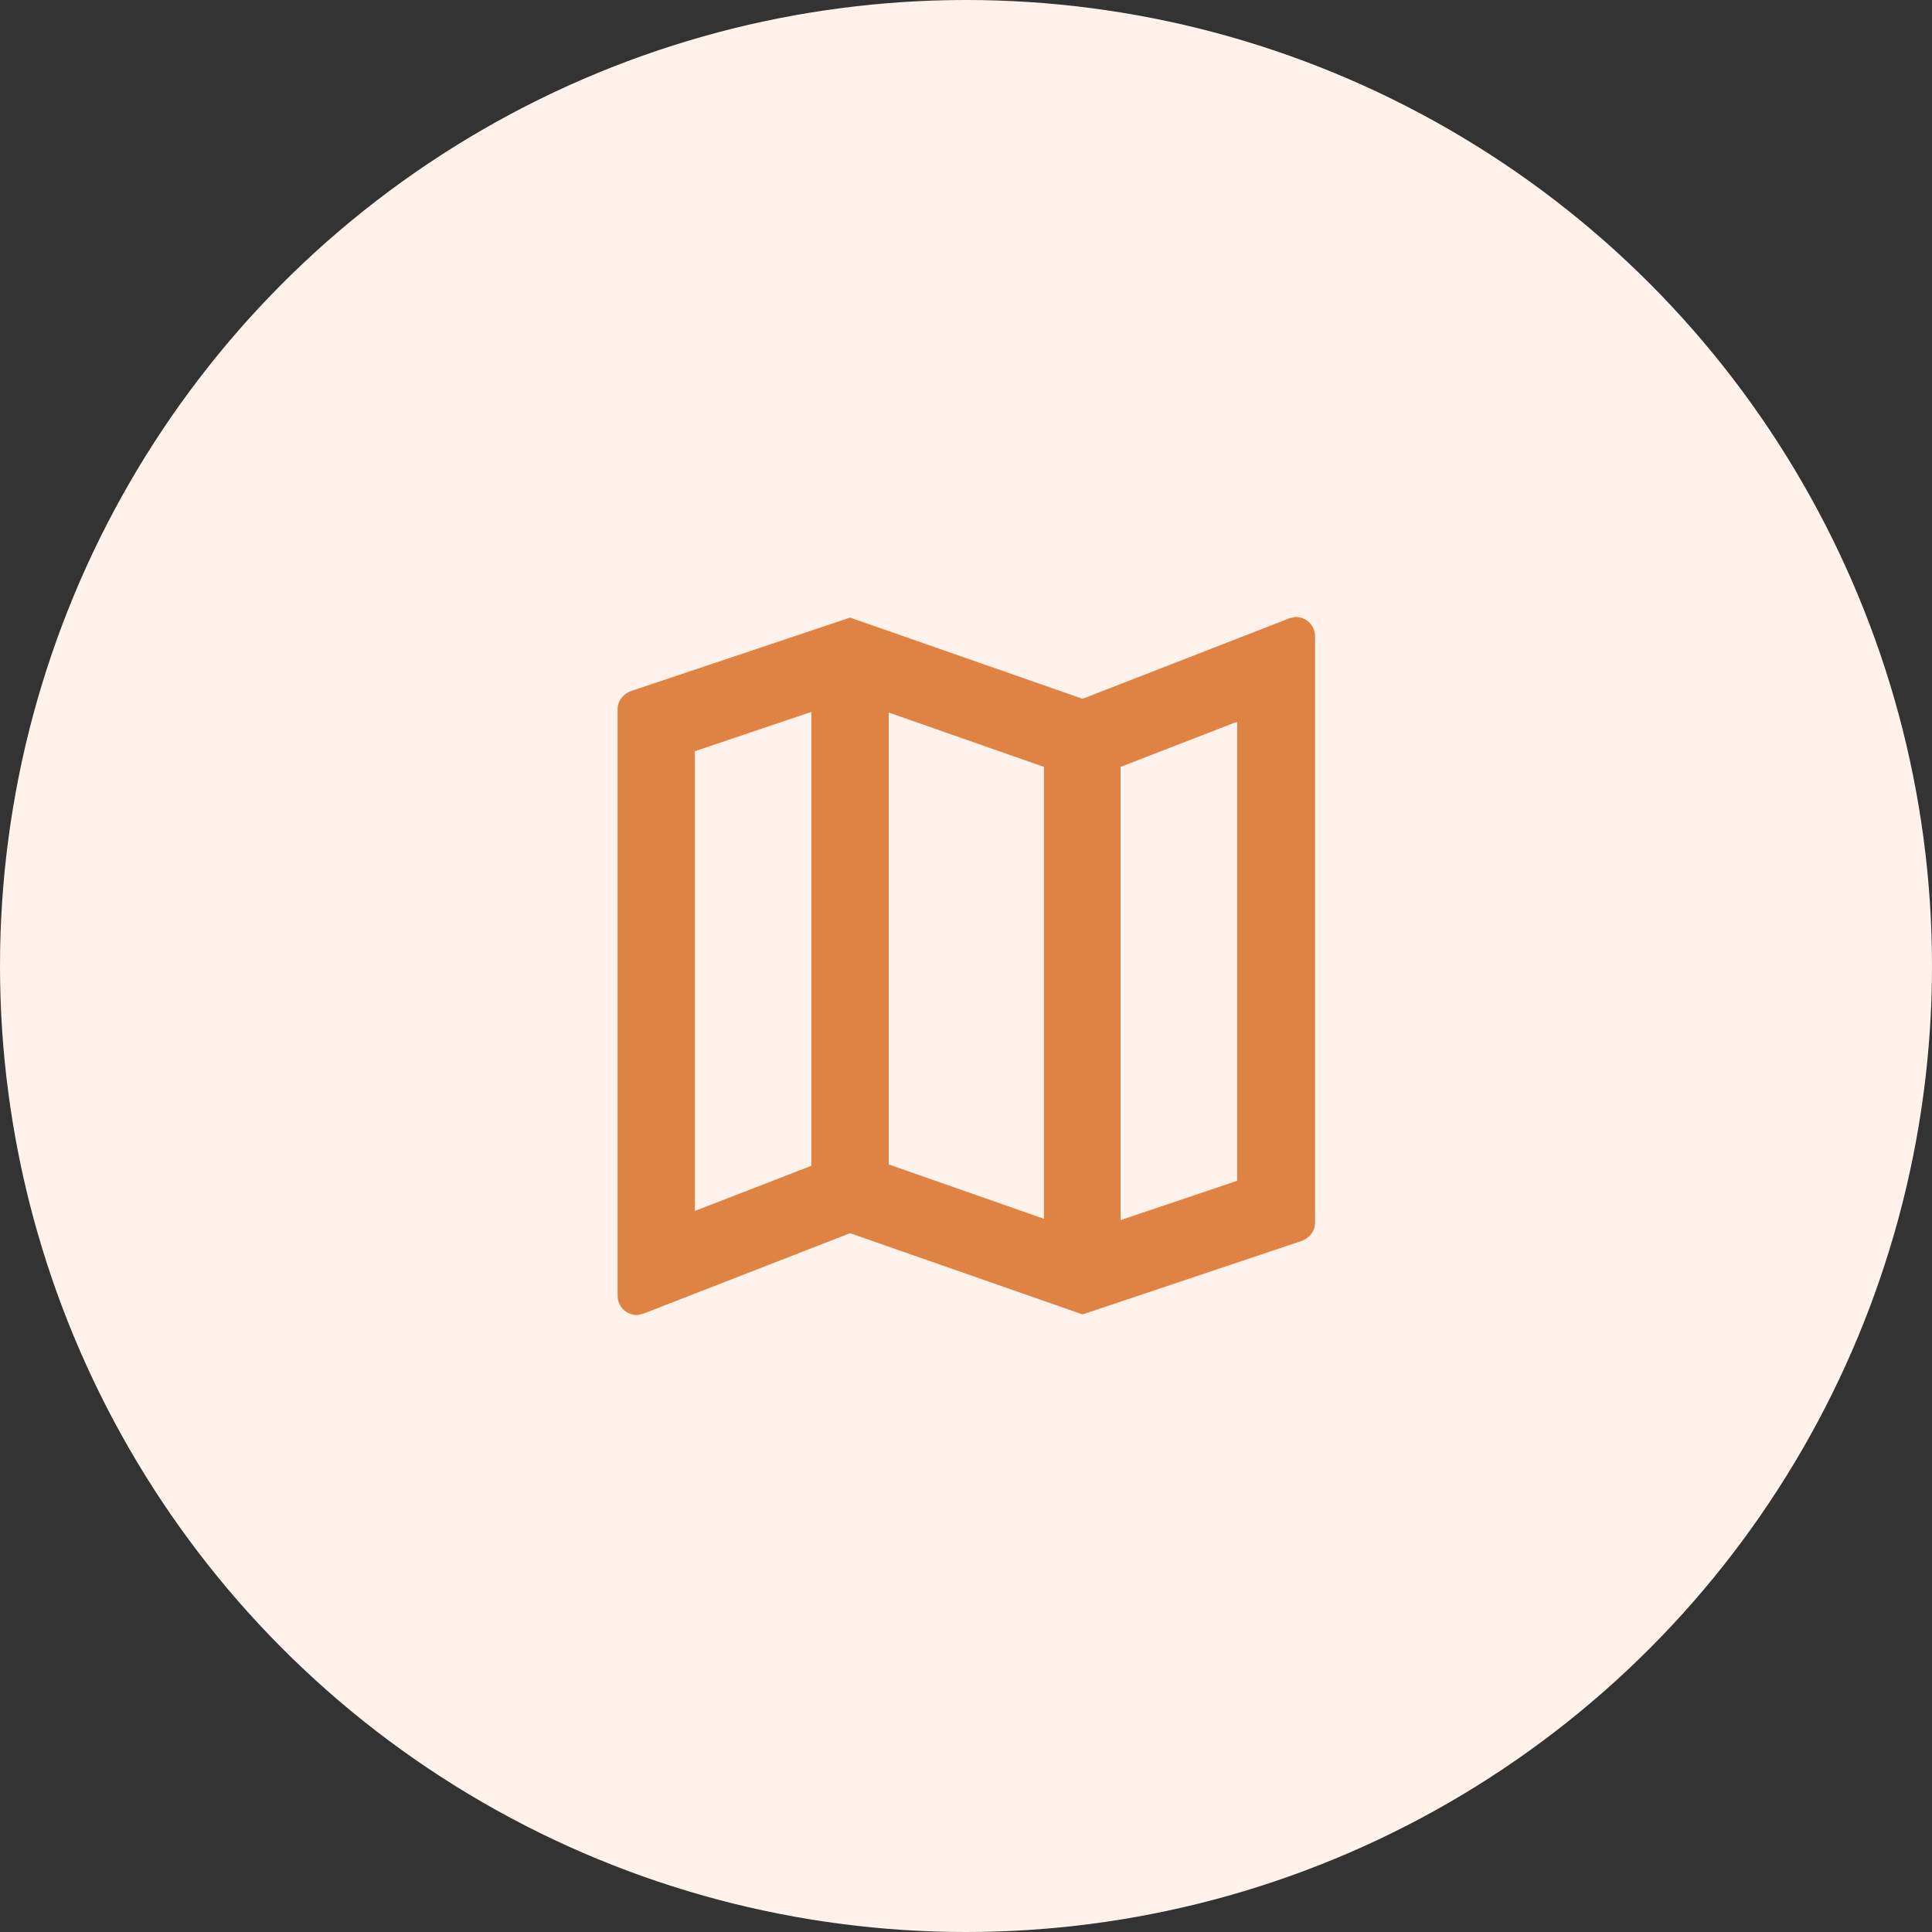
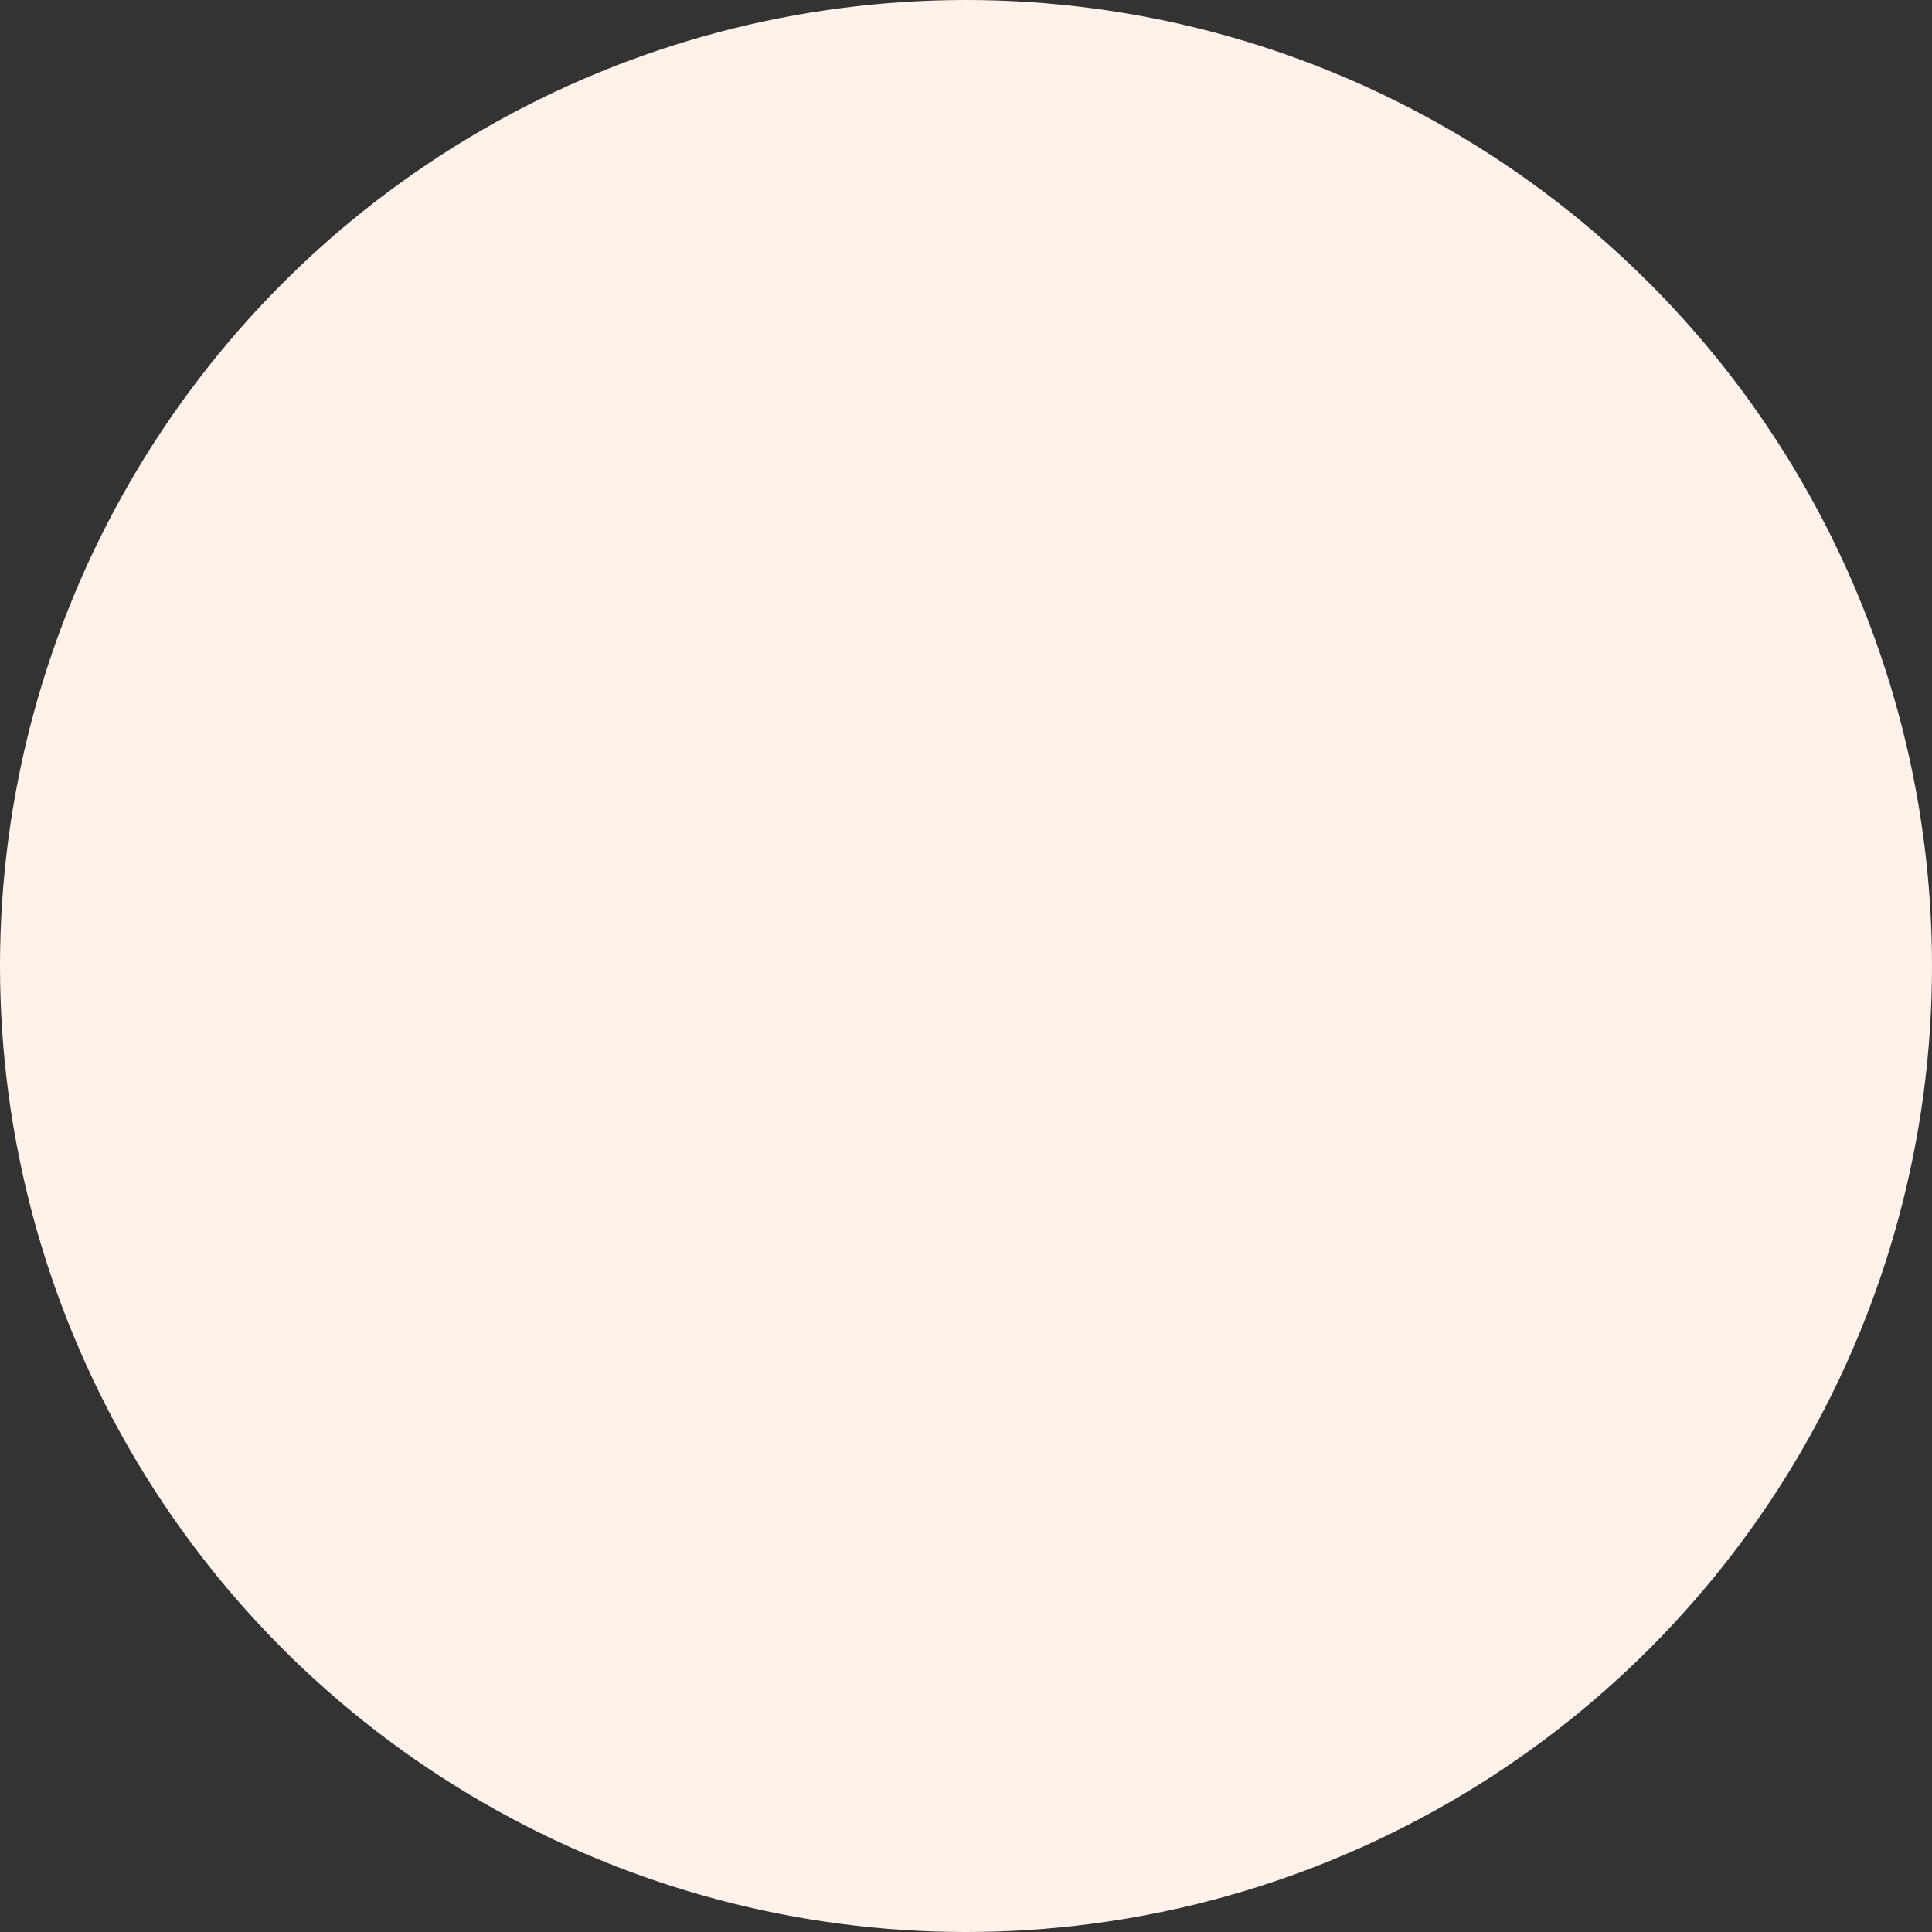
<svg xmlns="http://www.w3.org/2000/svg" version="1.1" id="Layer_2_00000035489585455036369960000001174936973324969380_" x="0px" y="0px" viewBox="0 0 295 295" style="enable-background:new 0 0 295 295;" xml:space="preserve">
  <rect x="0" y="0" width="295" height="295" fill="#333333" stroke="none" />
  <style type="text/css">
	.st0{fill:#FFF2EA;}
	.st1{fill:#DF8344;}
</style>
  <g id="Layer_1-2">
    <g>
      <circle class="st0" cx="147.5" cy="147.5" r="147.5" />
-       <path class="st1" d="M197.8,94.2l-0.9,0.2l-31.6,12.3l-35.5-12.4l-33.4,11.2c-1.2,0.4-2.1,1.5-2.1,2.8v89.5c0,1.7,1.3,3,3,3    l0.9-0.2l31.6-12.3l35.5,12.4l33.4-11.2c1.2-0.4,2.1-1.5,2.1-2.8V97.2C200.8,95.5,199.5,94.2,197.8,94.2L197.8,94.2z M135.7,108.8    l23.7,8.3v69l-23.7-8.3V108.8z M106.1,114.7l17.8-6V178l-17.8,6.9C106.1,184.9,106.1,114.7,106.1,114.7z M188.9,180.3l-17.8,6    v-69.2l17.8-6.9V180.3z" />
    </g>
  </g>
</svg>